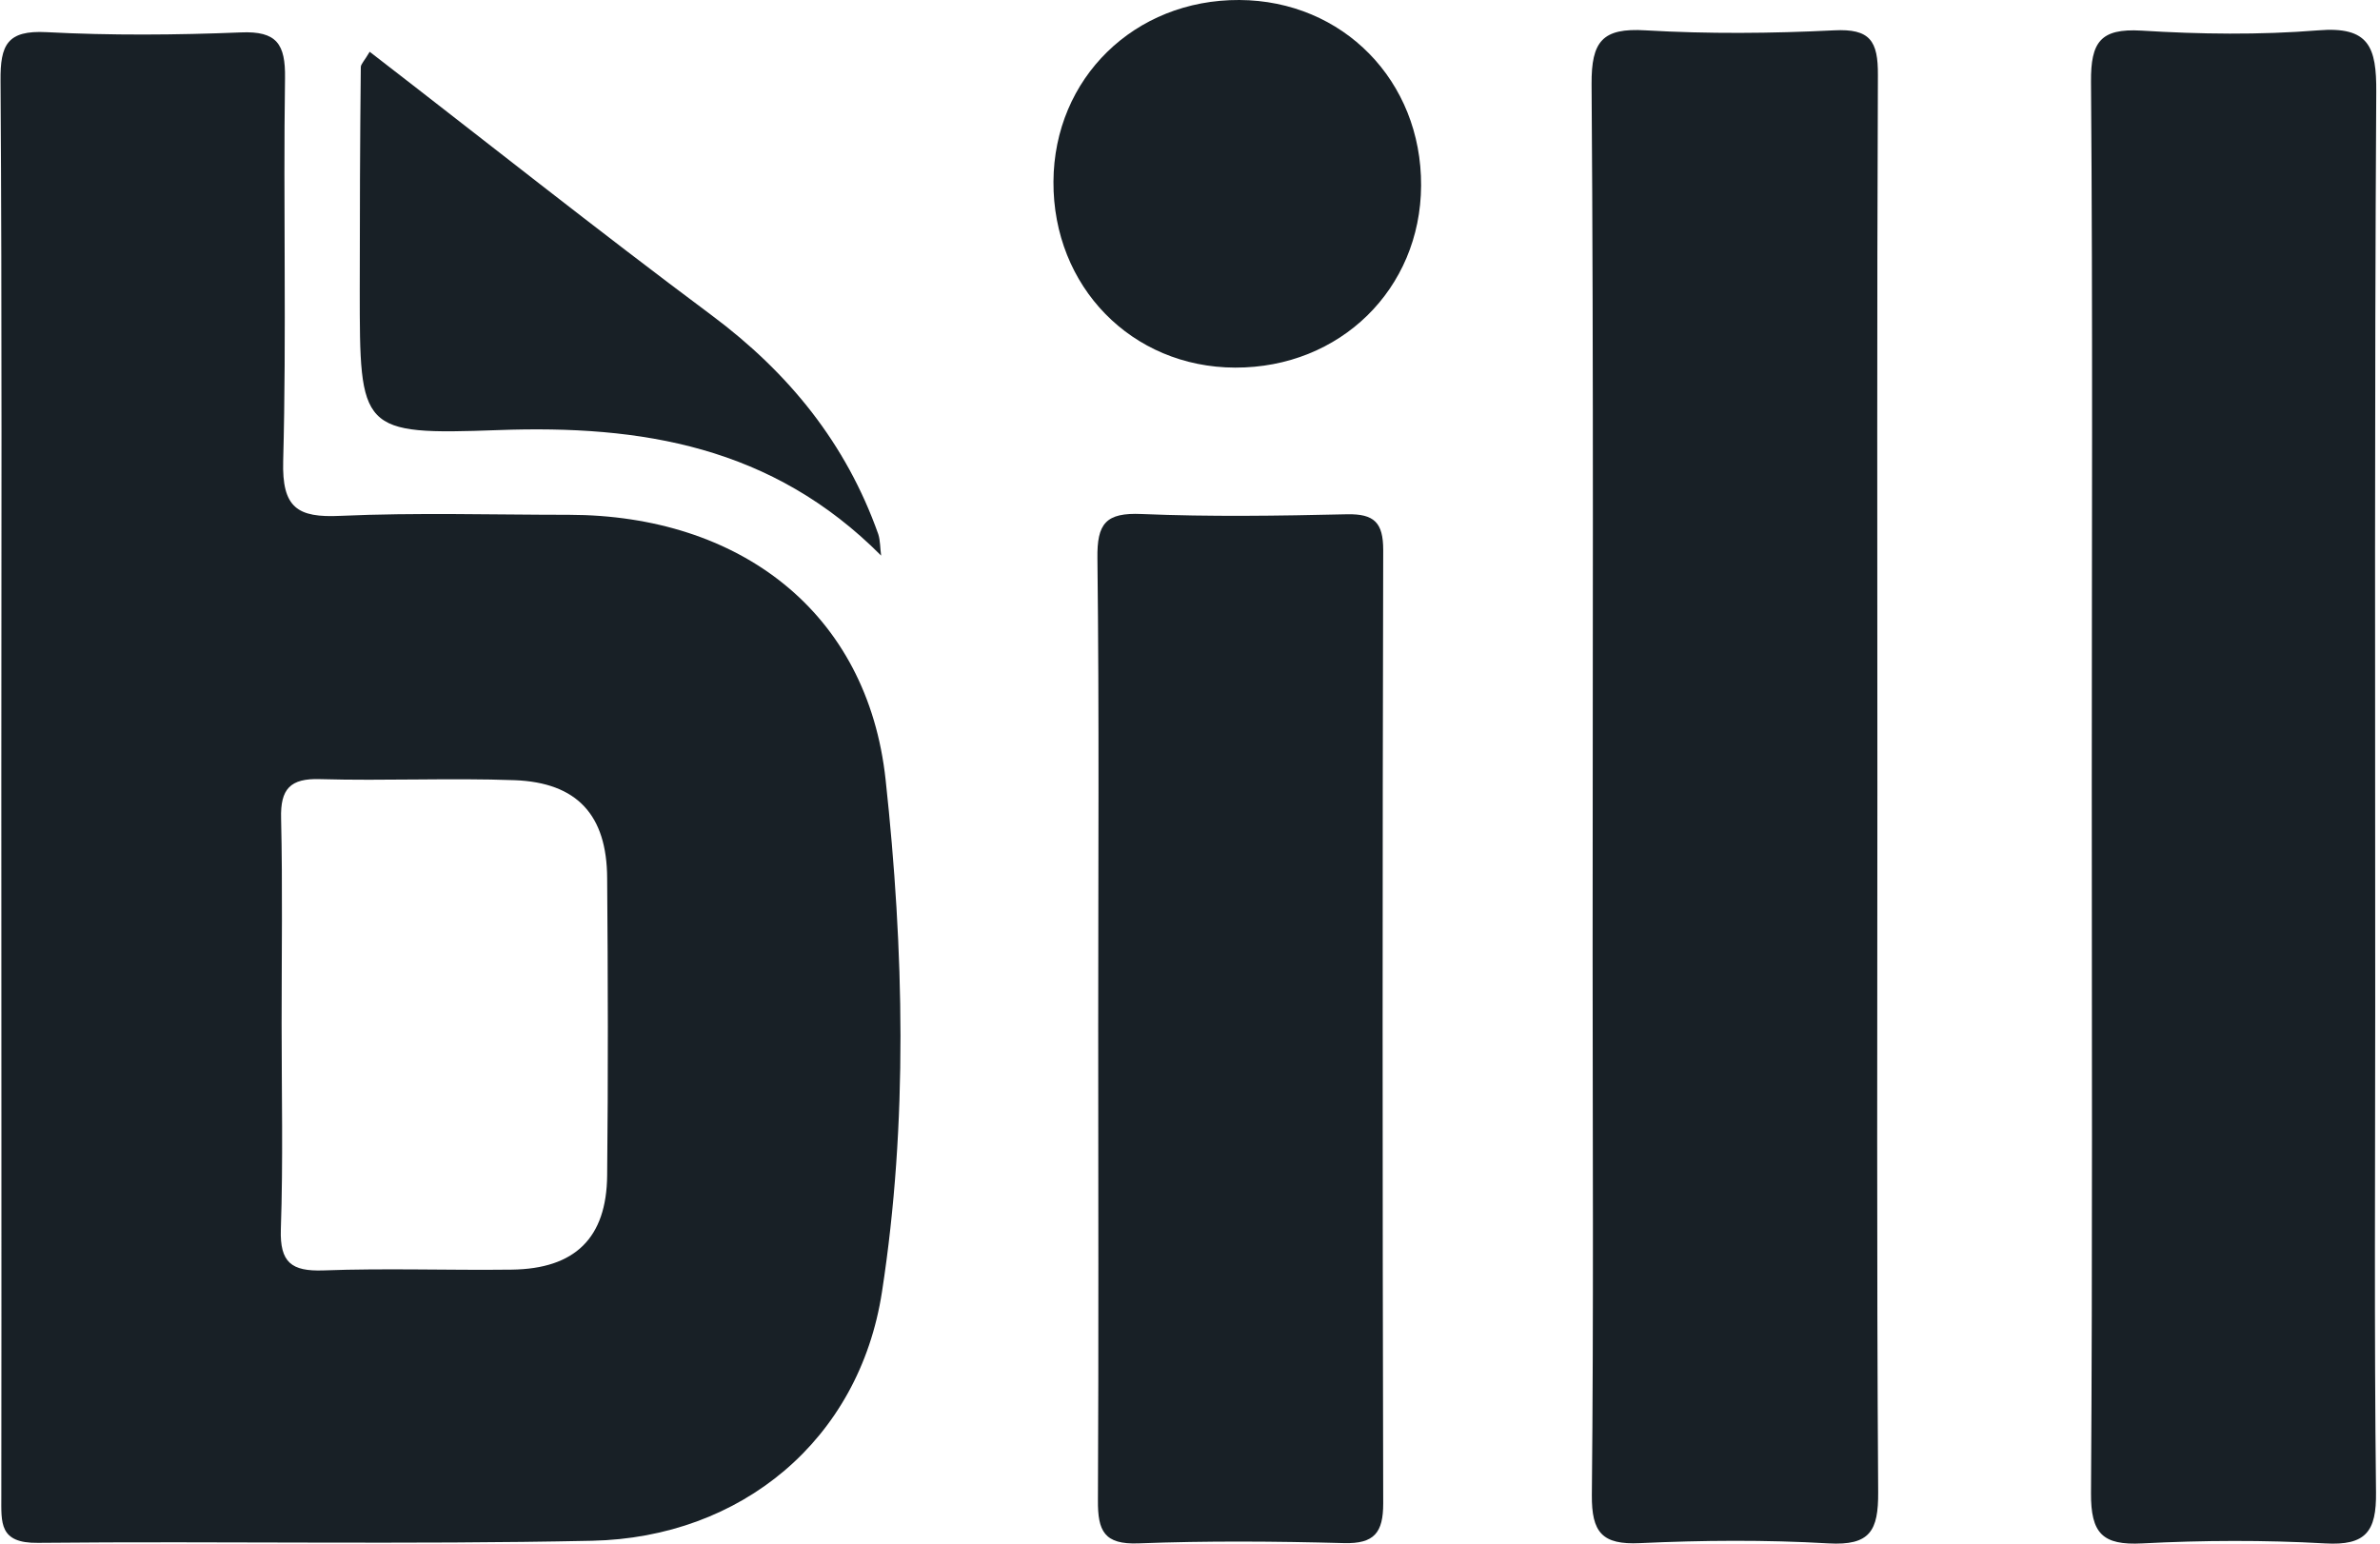
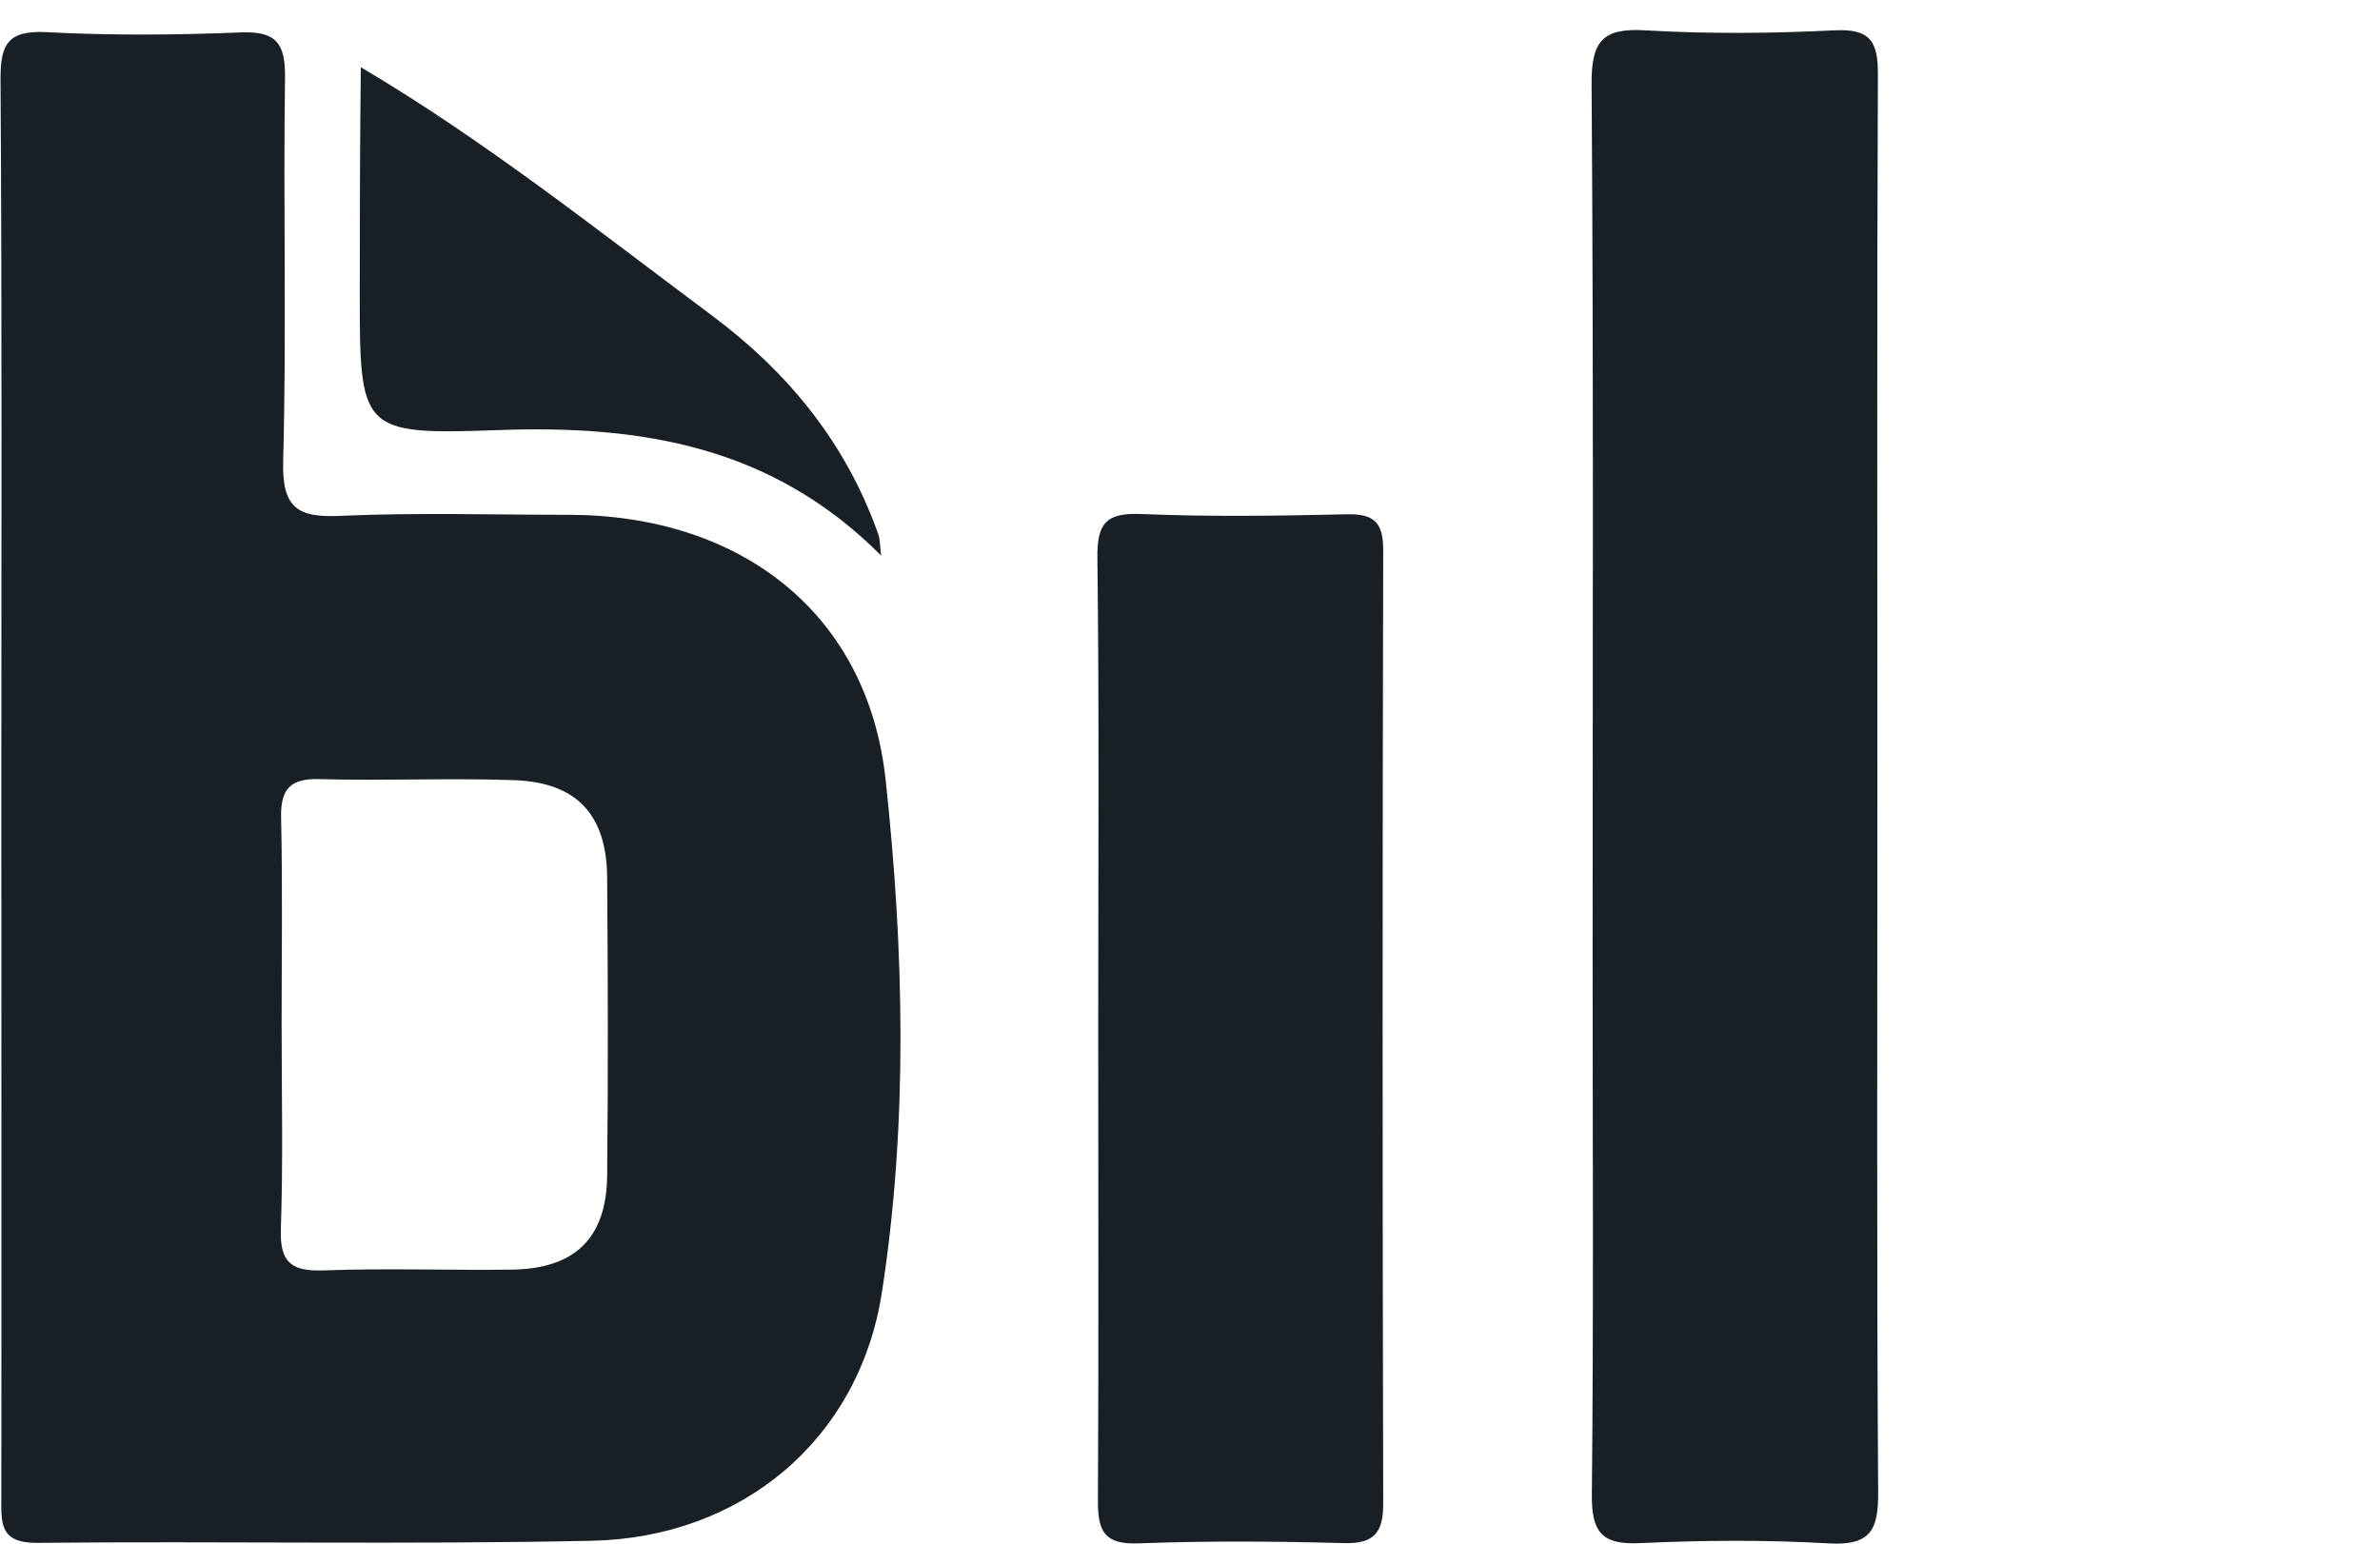
<svg xmlns="http://www.w3.org/2000/svg" width="148" height="96" viewBox="0 0 148 96" fill="none">
  <path d="M0.082 48.699C0.082 34.13 0.13 19.577 0.033 5.008C0.016 2.797 0.439 1.87 2.895 2C6.911 2.211 10.943 2.179 14.976 2.016C17.22 1.919 17.756 2.748 17.724 4.862C17.61 12.797 17.821 20.732 17.61 28.667C17.529 31.577 18.488 32.211 21.171 32.081C25.903 31.87 30.651 32.016 35.382 32.016C45.968 32.032 53.951 38.049 55.073 48.504C56.212 59.041 56.472 69.805 54.846 80.341C53.431 89.561 46.081 95.626 36.813 95.821C25.334 96.065 13.838 95.837 2.358 95.951C-0.065 95.984 0.082 94.699 0.082 93.073C0.098 78.293 0.082 63.496 0.082 48.699ZM17.512 63.658C17.512 67.919 17.61 72.195 17.464 76.455C17.399 78.52 18.13 79.073 20.098 79.008C24 78.862 27.919 79.008 31.821 78.959C35.756 78.91 37.724 76.992 37.756 73.089C37.821 66.927 37.805 60.764 37.756 54.618C37.74 50.683 35.886 48.667 32 48.52C27.984 48.374 23.935 48.569 19.919 48.455C18.033 48.39 17.431 49.073 17.48 50.894C17.577 55.122 17.512 59.398 17.512 63.658Z" fill="#182026" />
  <path d="M116.745 49.106C116.745 63.675 116.696 78.228 116.794 92.797C116.81 95.204 116.289 96.13 113.704 95.984C109.802 95.757 105.883 95.789 101.981 95.968C99.623 96.082 98.972 95.301 98.989 92.976C99.103 81.724 99.037 70.472 99.037 59.236C99.037 41.236 99.103 23.236 98.972 5.236C98.956 2.57 99.639 1.724 102.322 1.887C106.224 2.114 110.143 2.082 114.046 1.887C116.29 1.773 116.794 2.537 116.777 4.683C116.712 19.513 116.745 34.309 116.745 49.106Z" fill="#182026" />
-   <path d="M130.077 48.781C130.077 34.212 130.142 19.643 130.029 5.074C130.012 2.619 130.614 1.757 133.151 1.903C136.809 2.131 140.516 2.18 144.159 1.887C147.329 1.627 147.785 2.928 147.768 5.724C147.655 24.684 147.703 43.627 147.703 62.586C147.703 72.651 147.638 82.716 147.752 92.798C147.785 95.253 147.118 96.131 144.581 95.985C140.809 95.773 136.988 95.79 133.216 95.985C130.744 96.115 130.012 95.367 130.029 92.846C130.126 78.163 130.077 63.464 130.077 48.781Z" fill="#182026" />
  <path d="M68.292 63.837C68.292 54.13 68.357 44.439 68.243 34.731C68.21 32.552 68.763 31.869 70.991 31.967C75.251 32.146 79.511 32.081 83.771 31.983C85.462 31.951 86.015 32.504 86.015 34.211C85.966 53.967 85.966 73.723 86.015 93.495C86.015 95.317 85.462 96.016 83.576 95.967C79.316 95.853 75.056 95.821 70.796 95.983C68.666 96.064 68.259 95.219 68.275 93.3C68.324 83.479 68.292 73.658 68.292 63.837Z" fill="#182026" />
-   <path d="M54.793 34.553C48.013 27.74 39.883 26.423 30.989 26.748C22.371 27.057 22.371 26.814 22.371 18.033C22.371 13.415 22.387 8.797 22.436 4.179C22.436 3.984 22.647 3.805 22.989 3.22C30.11 8.716 37.102 14.277 44.257 19.61C49.054 23.188 52.615 27.578 54.615 33.22C54.745 33.627 54.728 34.098 54.793 34.553Z" fill="#182026" />
-   <path d="M88.371 11.545C88.338 17.984 83.33 22.878 76.81 22.862C70.371 22.846 65.476 17.821 65.509 11.301C65.541 4.862 70.549 -0.032 77.07 0C83.509 0.033 88.403 5.025 88.371 11.545Z" fill="#182026" />
+   <path d="M54.793 34.553C48.013 27.74 39.883 26.423 30.989 26.748C22.371 27.057 22.371 26.814 22.371 18.033C22.371 13.415 22.387 8.797 22.436 4.179C30.11 8.716 37.102 14.277 44.257 19.61C49.054 23.188 52.615 27.578 54.615 33.22C54.745 33.627 54.728 34.098 54.793 34.553Z" fill="#182026" />
</svg>